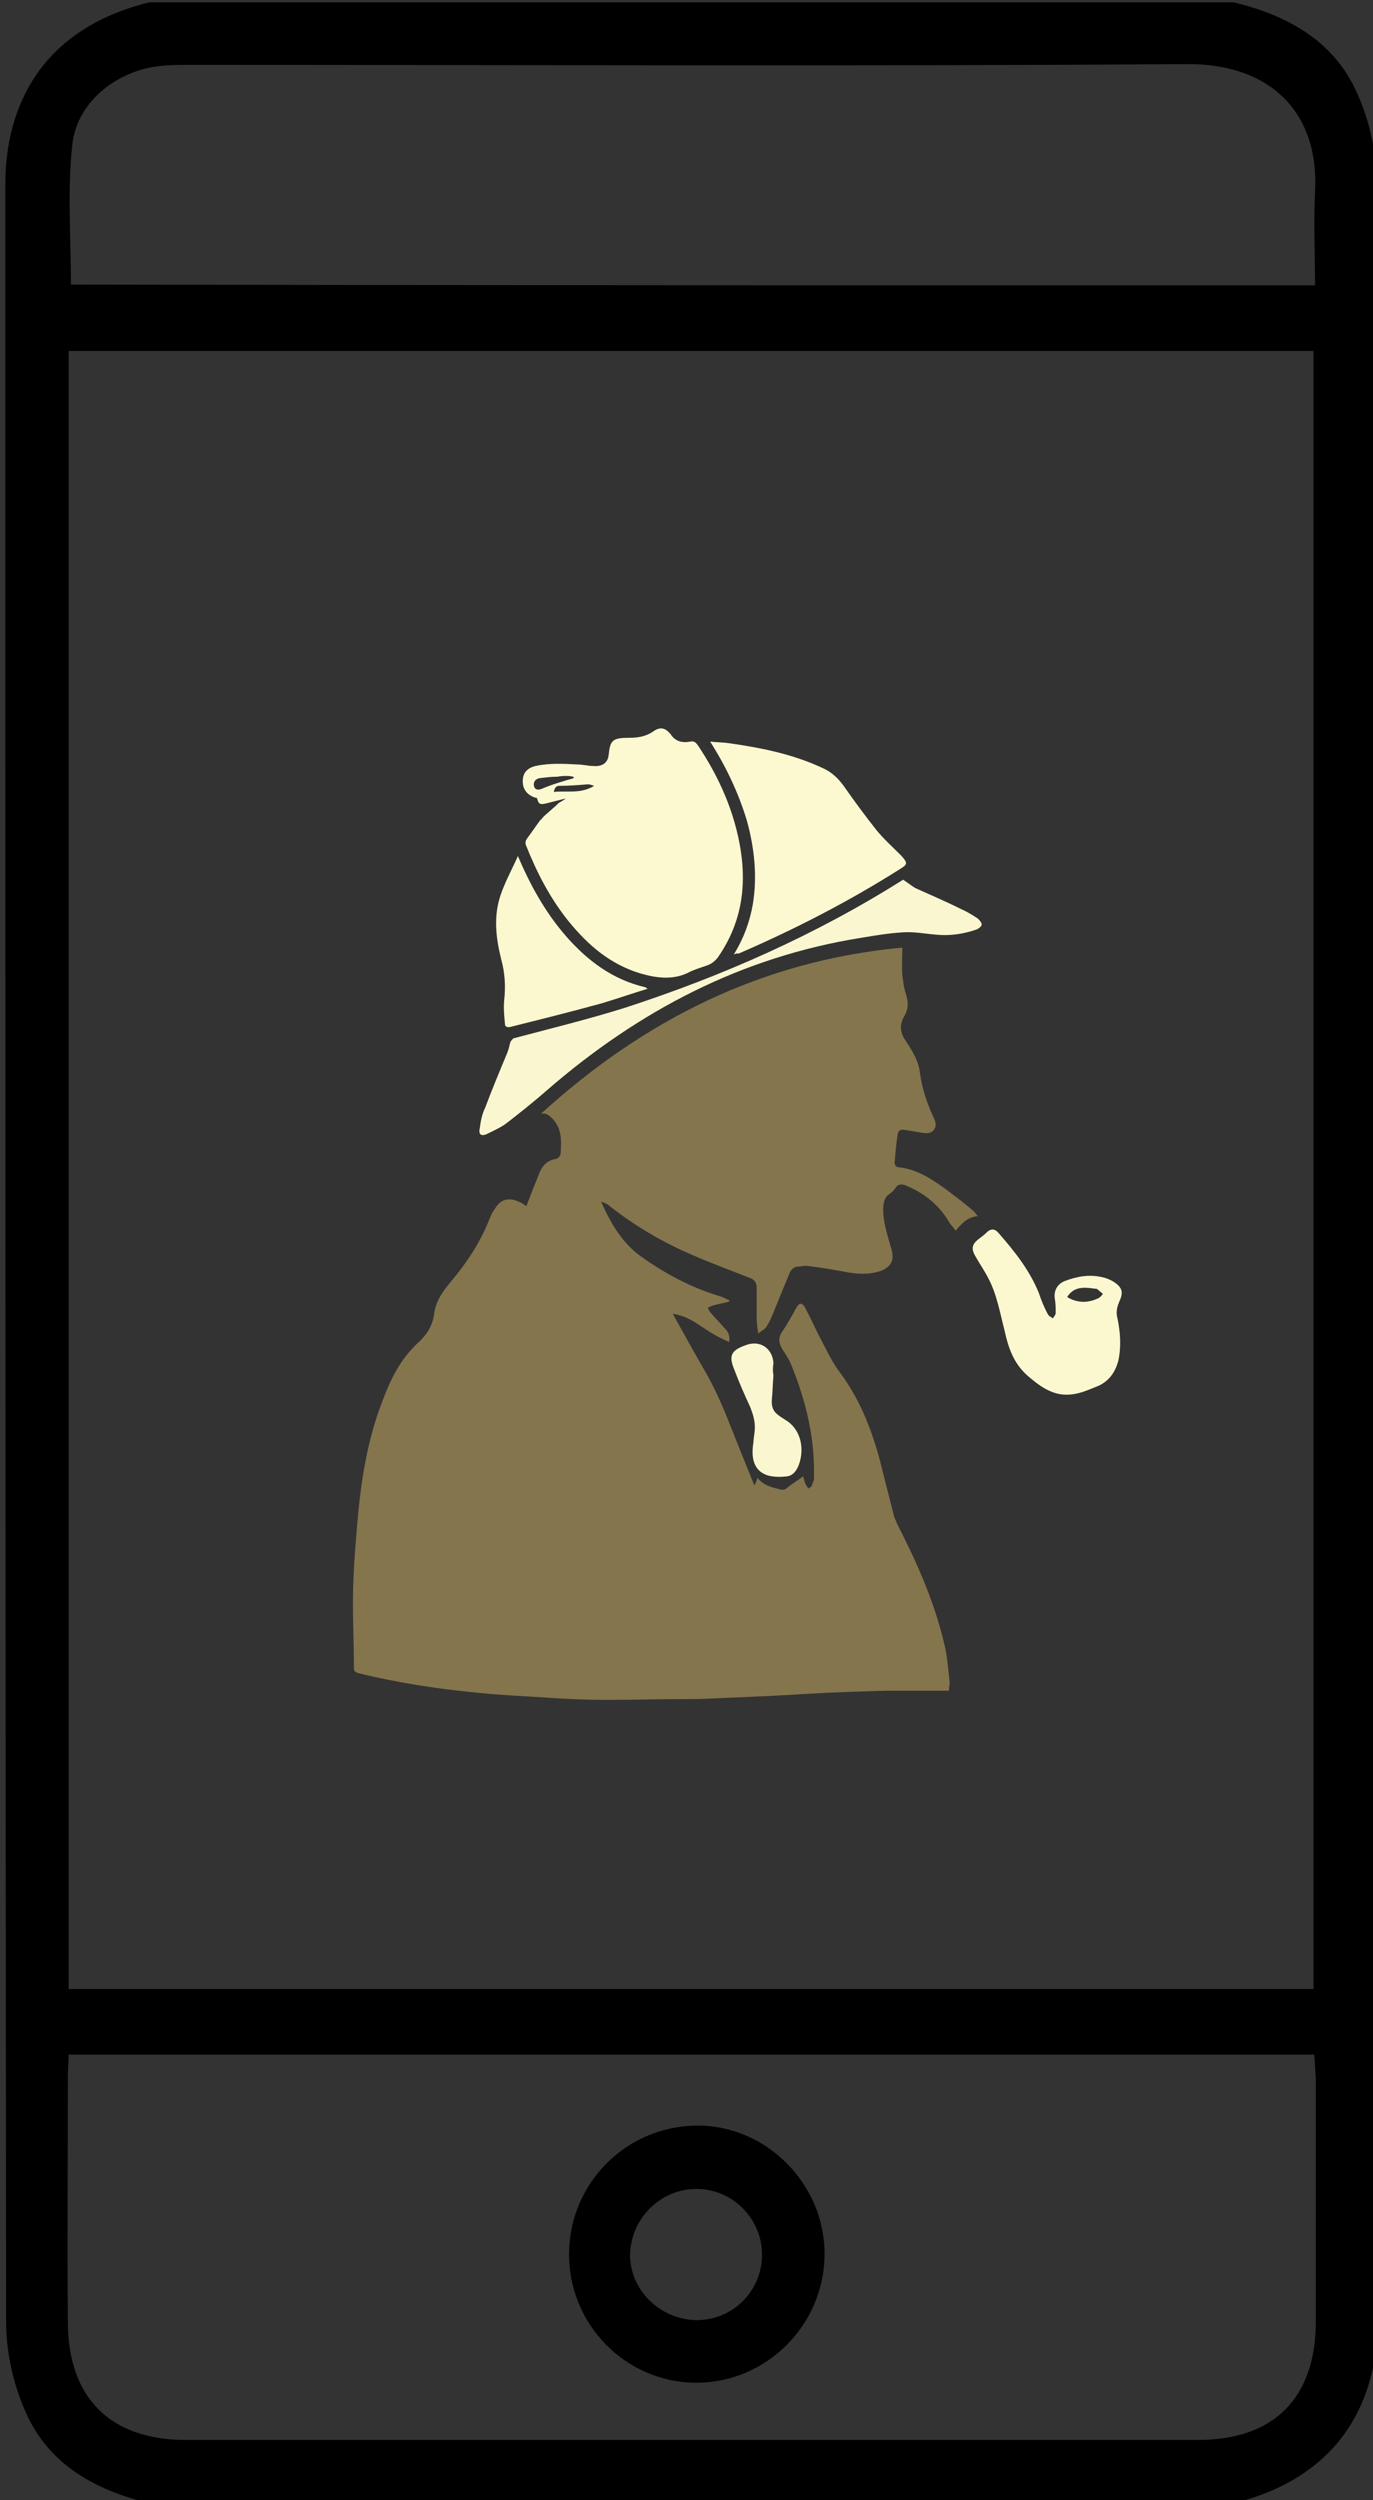
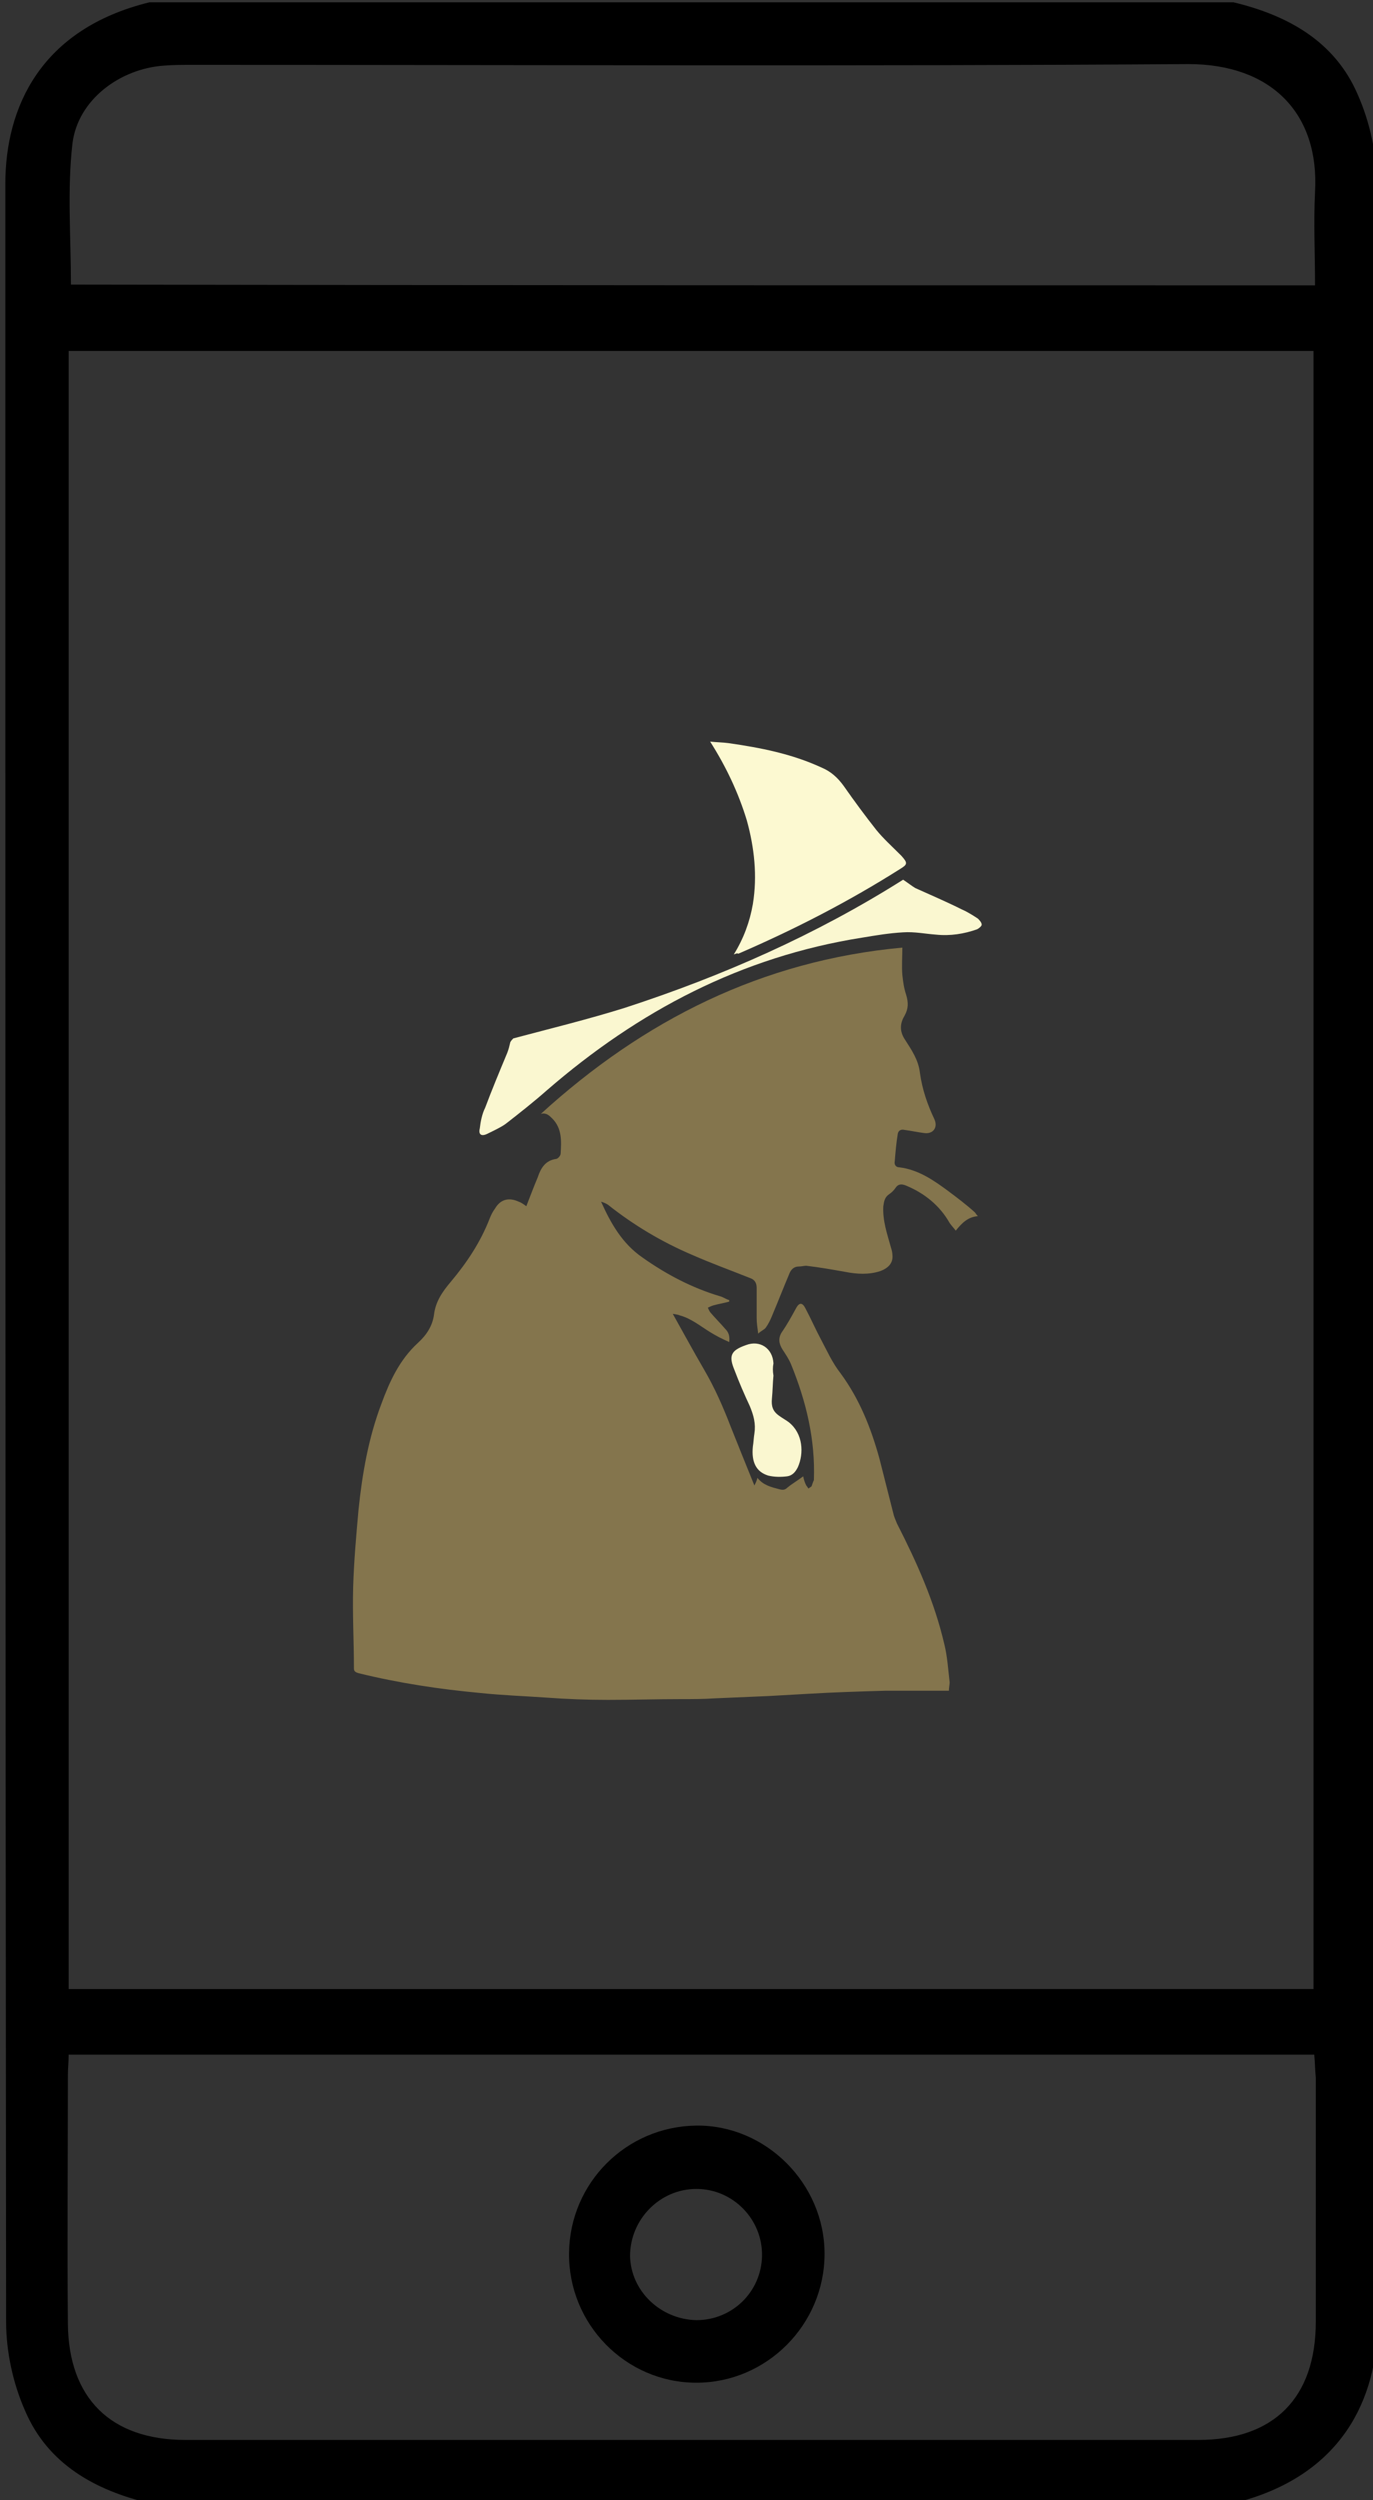
<svg xmlns="http://www.w3.org/2000/svg" version="1.1" id="Layer_1" x="0px" y="0px" viewBox="0 0 180 327.7" style="enable-background:new 0 0 180 327.7;" xml:space="preserve">
  <rect x="0" y="0" width="180" height="327.7" fill="#333333" stroke="none" />
  <style type="text/css">
	.st0{fill:#84754D;}
	.st1{fill:#FCF9D1;}
	.st2{fill:#FAF7D0;}
	.st3{fill:#FBF8D0;}
	.st4{fill:#14120E;}
</style>
  <path d="M161.7,0.3c7.1,1.7,13.3,5.1,16.3,12.1c1.6,3.6,2.5,7.8,2.5,11.7c0.1,93.4,0.1,186.8,0.1,280.2c0,10-4.6,20.3-18.9,23.8  c-47.4,0-94.7,0-142.1,0c-7.1-1.7-13.3-5.1-16.3-12.1c-1.6-3.6-2.5-7.8-2.5-11.7C0.7,210.9,0.7,117.5,0.7,24.1  c0-10,4.6-20.3,18.9-23.8C67,0.3,114.3,0.3,161.7,0.3z M172.2,260.7c0-71.7,0-143.2,0-214.7C117.7,46,63.3,46,9,46  c0,71.7,0,143.1,0,214.7C63.5,260.7,117.7,260.7,172.2,260.7z M172.3,269.3c-54.5,0-108.8,0-163.3,0c0,1-0.1,1.8-0.1,2.7  c0,10.9-0.1,21.8,0,32.6c0.1,9.7,5.6,15.2,15.4,15.2c44.3,0,88.5,0,132.8,0c9.9,0,15.4-5.5,15.4-15.5c0-10.7,0-21.3,0-32  C172.4,271.3,172.4,270.4,172.3,269.3z M172.4,37.4c0-4.3-0.2-8.2,0-12.2c0.6-10.4-5.8-16.8-16.6-16.8c-43.5,0.3-87,0.1-130.5,0.1  c-1.3,0-2.6,0-3.8,0.1c-5.8,0.4-11.3,4.5-12,10.2c-0.7,6.1-0.2,12.2-0.2,18.5C63.5,37.4,117.8,37.4,172.4,37.4z" />
  <path d="M108.1,295.4c0,9.3-7.6,16.9-16.8,16.9c-9.3,0-16.8-7.7-16.7-17c0.1-9.2,7.5-16.6,16.7-16.7  C100.4,278.5,108.1,286.2,108.1,295.4z M91.3,304.1c4.7,0,8.5-3.7,8.6-8.4c0.1-4.8-3.8-8.8-8.6-8.8c-4.8,0-8.7,4-8.7,8.8  C82.7,300.3,86.6,304,91.3,304.1z" />
  <g>
    <path class="st0" d="M69,158.1c0.5-1.3,1-2.6,1.5-3.8c0.4-1.2,1-2.2,2.4-2.4c0.2,0,0.6-0.4,0.6-0.7c0.1-1.6,0.2-3.3-1.1-4.6   c-0.4-0.4-0.8-0.8-1.5-0.6c13.5-12.3,29-20.1,47.4-21.8c0,1.2-0.1,2.4,0,3.6c0.1,0.9,0.2,1.7,0.5,2.6c0.3,1,0.3,1.8-0.2,2.7   c-0.6,1-0.7,2,0,3.1c0.9,1.4,1.8,2.7,2,4.4c0.3,2.2,1,4.2,1.9,6.1c0.5,1.1-0.2,2-1.4,1.8c-0.8-0.1-1.7-0.3-2.5-0.4   c-0.4-0.1-0.8,0-0.9,0.5c-0.2,1.2-0.3,2.4-0.4,3.6c-0.1,0.5,0.2,0.8,0.6,0.8c2.5,0.3,4.5,1.7,6.4,3.1c1.2,0.9,2.4,1.8,3.5,2.8   c0.1,0.1,0.2,0.3,0.4,0.5c-1.3,0.1-2.1,0.9-2.9,1.9c-0.3-0.4-0.6-0.7-0.8-1c-1.3-2.3-3.3-3.9-5.7-4.9c-0.5-0.2-1-0.3-1.4,0.3   c-0.2,0.3-0.5,0.6-0.8,0.8c-0.6,0.4-0.7,0.9-0.8,1.6c-0.1,1.9,0.5,3.6,1,5.4c0.1,0.3,0.2,0.7,0.2,1c0.1,1-0.5,1.7-1.6,2.1   c-1.5,0.5-3.1,0.4-4.6,0.1c-1.7-0.3-3.4-0.6-5.1-0.8c-0.3,0-0.6,0.1-1,0.1c-0.6,0-1,0.4-1.2,0.9c-0.8,1.9-1.5,3.7-2.3,5.6   c-0.2,0.5-0.5,1.1-0.8,1.5c-0.2,0.3-0.6,0.4-1,0.8c-0.1-0.8-0.2-1.4-0.2-2c0-1.3,0-2.6,0-4c0-0.7-0.3-1.1-0.9-1.3   c-2.5-1-5-1.9-7.5-3c-4-1.7-7.7-3.9-11.1-6.6c-0.3-0.2-0.6-0.3-0.9-0.4c1.3,2.9,2.8,5.5,5.4,7.3c3.1,2.2,6.5,4,10.2,5.1   c0.4,0.1,0.8,0.4,1.2,0.5c0,0.1,0,0.2,0,0.2c-0.7,0.2-1.4,0.3-2.1,0.5c-0.3,0.1-0.5,0.2-0.7,0.3c0.1,0.2,0.2,0.5,0.4,0.7   c0.6,0.7,1.3,1.4,1.9,2.1c0.4,0.4,0.6,0.9,0.5,1.7c-0.9-0.4-1.7-0.8-2.5-1.3c-1.3-0.8-2.5-1.8-4-2.2c-0.2-0.1-0.4-0.1-0.9-0.2   c1.4,2.5,2.7,4.9,4.1,7.3c1.4,2.4,2.5,4.9,3.5,7.5c1,2.5,2,5,3.1,7.7c0.2-0.4,0.3-0.6,0.4-1c0.8,1,1.8,1.2,2.9,1.5   c0.4,0.1,0.7,0.1,1-0.2c0.6-0.5,1.3-0.9,2.1-1.5c0.1,0.5,0.2,0.8,0.4,1.2c0.1,0.1,0.2,0.3,0.3,0.4c0.1-0.1,0.3-0.2,0.4-0.3   c0.1-0.3,0.2-0.6,0.3-0.8c0.2-5.3-1-10.3-3-15.2c-0.3-0.7-0.7-1.3-1.1-1.9c-0.5-0.8-0.6-1.5-0.1-2.3c0.7-1,1.3-2.1,1.9-3.2   c0.4-0.7,0.8-0.7,1.2,0.1c0.7,1.3,1.3,2.7,2,4c0.8,1.5,1.5,3.1,2.6,4.5c2.5,3.4,4,7.2,5.1,11.2c0.6,2.4,1.2,4.7,1.8,7.1   c0.1,0.5,0.3,0.9,0.5,1.4c2.6,5.1,4.9,10.2,6.2,15.8c0.4,1.6,0.5,3.3,0.7,5c0,0.3-0.1,0.7-0.1,1.1c-0.3,0-0.5,0-0.7,0   c-2.5,0-5.1,0-7.6,0c-3.4,0.1-6.7,0.2-10.1,0.4c-1.8,0.1-3.5,0.2-5.3,0.3c-2.3,0.1-4.7,0.2-7,0.3c-1.5,0.1-2.9,0.1-4.4,0.1   c-3.2,0-6.4,0.1-9.6,0.1c-2.7,0-5.4-0.1-8.1-0.3c-2.9-0.2-5.7-0.3-8.6-0.6c-5.4-0.5-10.7-1.3-16-2.6c-0.3-0.1-0.6-0.2-0.6-0.6   c0-3.6-0.2-7.1-0.1-10.7c0.1-3.4,0.4-6.7,0.7-10.1c0.5-4.8,1.3-9.4,3-13.9c1.1-3,2.4-5.8,4.8-8c1.1-1,1.9-2.2,2.1-3.7   c0.2-1.7,1.1-3,2.2-4.3c2.1-2.5,3.9-5.2,5.1-8.3c0.2-0.5,0.4-0.9,0.7-1.3c0.7-1.2,1.8-1.5,3.1-0.9C68.3,157.6,68.6,157.8,69,158.1z   " />
-     <path class="st1" d="M71.1,107.2c0.7-0.7,1.5-1.3,2.2-2c0.1,0,0.1-0.1,0.2-0.1c0.2-0.1,0.3-0.2,0.5-0.3c0,0,0.1-0.1,0.1-0.1   c0,0,0.1-0.1,0.1-0.1c0,0-0.1,0-0.1,0.1l-0.1,0l0,0c-0.8,0.2-1.6,0.4-2.4,0.6c-0.8,0.2-1,0.1-1.2-0.7c-1.4-0.3-2.1-1.4-1.8-2.8   c0.2-0.8,0.8-1.2,1.6-1.4c1.8-0.4,3.7-0.3,5.5-0.2c0.7,0,1.4,0.2,2.1,0.2c1,0.1,1.9-0.3,2-1.5c0.2-1.9,0.5-2.2,2.8-2.2   c1.1,0,2.1-0.2,3-0.8c0.8-0.6,1.5-0.6,2.2,0.2c0,0,0.1,0.1,0.1,0.1c0.6,1,1.6,1.2,2.6,1c0.5-0.1,0.7,0.1,1,0.5   c2.8,4.2,4.8,8.7,5.6,13.7c0.8,5.1,0,9.8-3,14.1c-0.4,0.5-0.8,0.8-1.3,1c-0.8,0.3-1.6,0.5-2.4,0.9c-2.1,1.1-4.3,0.8-6.4,0.2   c-4-1.2-6.9-3.7-9.5-6.9c-2.4-3-4.1-6.3-5.5-9.8c-0.2-0.4-0.1-0.7,0.1-1c0.6-0.8,1.2-1.7,1.8-2.5C71,107.4,71.1,107.3,71.1,107.2z    M75.2,102c0-0.1,0-0.1,0-0.2c-0.2,0-0.5-0.1-0.7-0.1c-0.5,0-0.9,0-1.4,0.1c-0.8,0-1.6,0.1-2.4,0.2c-0.5,0.1-0.8,0.5-0.7,1   c0.1,0.5,0.5,0.6,1,0.4C72.4,102.8,73.8,102.4,75.2,102z M77.9,103c-0.3-0.1-0.6-0.2-0.8-0.2c-1.3,0.1-2.5,0.2-3.8,0.2   c-0.4,0-0.6,0.3-0.7,0.8C74.3,103.6,76.1,104.1,77.9,103z" />
    <path class="st1" d="M96.2,125.1c1.3-2.1,2.1-4.3,2.5-6.6c0.6-3.7,0.2-7.4-0.8-11c-1.1-3.6-2.7-7-4.8-10.3c0.9,0.1,1.7,0.1,2.4,0.2   c4.2,0.6,8.3,1.4,12.2,3.2c1.2,0.5,2.1,1.3,2.9,2.4c1.4,2,2.8,3.9,4.3,5.8c0.9,1.1,2,2.1,3,3.1c0.1,0.1,0.2,0.2,0.3,0.3   c0.8,0.9,0.8,1.1-0.2,1.7c-6.8,4.3-13.8,7.9-21.2,11.1C96.6,124.9,96.5,125,96.2,125.1z" />
    <path class="st2" d="M118.4,115.3c0.6,0.4,1.1,0.8,1.6,1.1c2,0.9,4.1,1.8,6.1,2.8c0.7,0.3,1.5,0.8,2.1,1.2c0.2,0.2,0.5,0.5,0.5,0.8   c0,0.2-0.4,0.5-0.6,0.6c-1.7,0.6-3.5,0.9-5.4,0.7c-1.4-0.1-2.8-0.4-4.3-0.3c-1.8,0.1-3.6,0.4-5.4,0.7c-15.8,2.5-29.3,9.6-41.3,20   c-1.7,1.5-3.6,3-5.4,4.4c-0.7,0.5-1.6,0.9-2.4,1.3c-0.8,0.4-1.2,0.1-1-0.7c0.1-0.9,0.3-1.9,0.7-2.7c0.9-2.4,1.9-4.8,2.9-7.2   c0.2-0.5,0.3-1,0.4-1.4c0.1-0.2,0.3-0.4,0.4-0.5c4.9-1.3,9.8-2.5,14.6-4C94.8,127.9,107,122.5,118.4,115.3   C118.4,115.3,118.5,115.3,118.4,115.3z" />
-     <path class="st3" d="M139.8,182.8c-2,0-3.6-1.2-5.1-2.5c-1.8-1.6-2.5-3.6-3-5.9c-0.6-2.3-1-4.7-2.1-6.8c-0.5-1-1.2-2-1.7-2.9   c-0.6-1-0.5-1.6,0.4-2.3c0.4-0.3,0.8-0.6,1.2-1c0.5-0.4,1-0.3,1.4,0.2c2.1,2.4,4.1,4.9,5.3,7.9c0.3,0.9,0.7,1.9,1.2,2.8   c0.1,0.2,0.4,0.3,0.6,0.5c0.2-0.2,0.4-0.5,0.4-0.7c0-0.6,0-1.2-0.1-1.8c-0.2-1.1,0.3-2,1.3-2.4c1.6-0.6,3.2-0.9,4.9-0.5   c0.5,0.1,1,0.3,1.5,0.6c1.2,0.8,1.3,1.4,0.7,2.7c-0.3,0.7-0.4,1.4-0.2,2.1c0.4,1.9,0.5,3.8,0.1,5.6c-0.4,1.4-1.1,2.5-2.5,3.2   C142.6,182.2,141.4,182.8,139.8,182.8z M139.9,170c1.3,0.8,2.7,0.8,4,0.2c0.3-0.1,0.5-0.4,0.7-0.6c-0.2-0.2-0.5-0.4-0.7-0.6   c-0.1-0.1-0.3-0.1-0.4-0.1C142.1,168.7,140.8,168.6,139.9,170z" />
-     <path class="st3" d="M67.9,112.2c1.6,3.8,3.6,7.4,6.3,10.5c2.8,3.2,6.1,5.7,10.4,6.7c0.1,0,0.1,0.1,0.3,0.2c-2,0.6-4,1.3-6,1.9   c-4,1.1-8,2.1-12,3.1c-0.5,0.1-0.7-0.1-0.7-0.4c-0.1-1-0.2-2.1-0.1-3.1c0.2-1.8,0.1-3.6-0.4-5.4c-0.7-2.8-1-5.6-0.1-8.3   c0.6-1.8,1.5-3.4,2.3-5.2C67.7,112.1,67.8,112.2,67.9,112.2z" />
    <path class="st2" d="M101.4,180.3c-0.1,1-0.1,2-0.2,3c-0.1,1,0.1,1.7,1,2.3c0.4,0.3,0.8,0.5,1.2,0.8c1.9,1.5,2,4.1,1.2,5.9   c-0.3,0.6-0.7,1.1-1.4,1.2c-0.8,0.1-1.7,0.1-2.5-0.1c-1.6-0.5-2.2-1.8-2-3.8c0.1-0.6,0.1-1.1,0.2-1.7c0.2-1.3-0.1-2.4-0.6-3.6   c-0.7-1.5-1.4-3.1-2-4.7c-0.8-1.9-0.5-2.6,1.5-3.3c1.8-0.7,3.5,0.4,3.6,2.4C101.3,179.2,101.3,179.7,101.4,180.3   C101.3,180.3,101.4,180.3,101.4,180.3z" />
  </g>
  <path class="st4" d="M-94.2-114.4c-0.4,0.4-0.8,0.8-1.1,1.1C-95-113.6-94.6-114-94.2-114.4z" />
-   <path class="st4" d="M-76.7-128.5c-0.3,0.2-0.5,0.5-0.8,0.7c0-0.3,0-0.5,0-0.8c0,0,0.2-0.3,0.2-0.3l0.3,0  C-76.9-128.8-76.8-128.7-76.7-128.5z" />
-   <path class="st4" d="M-80.3-126.3c-0.3,0.2-0.6,0.4-1,0.6C-81-125.9-80.7-126.1-80.3-126.3z" />
  <path class="st4" d="M-77-128.9c0.3-0.1,0.5-0.2,0.8-0.3c-0.2,0.2-0.3,0.4-0.5,0.6C-76.8-128.7-76.9-128.8-77-128.9z" />
</svg>